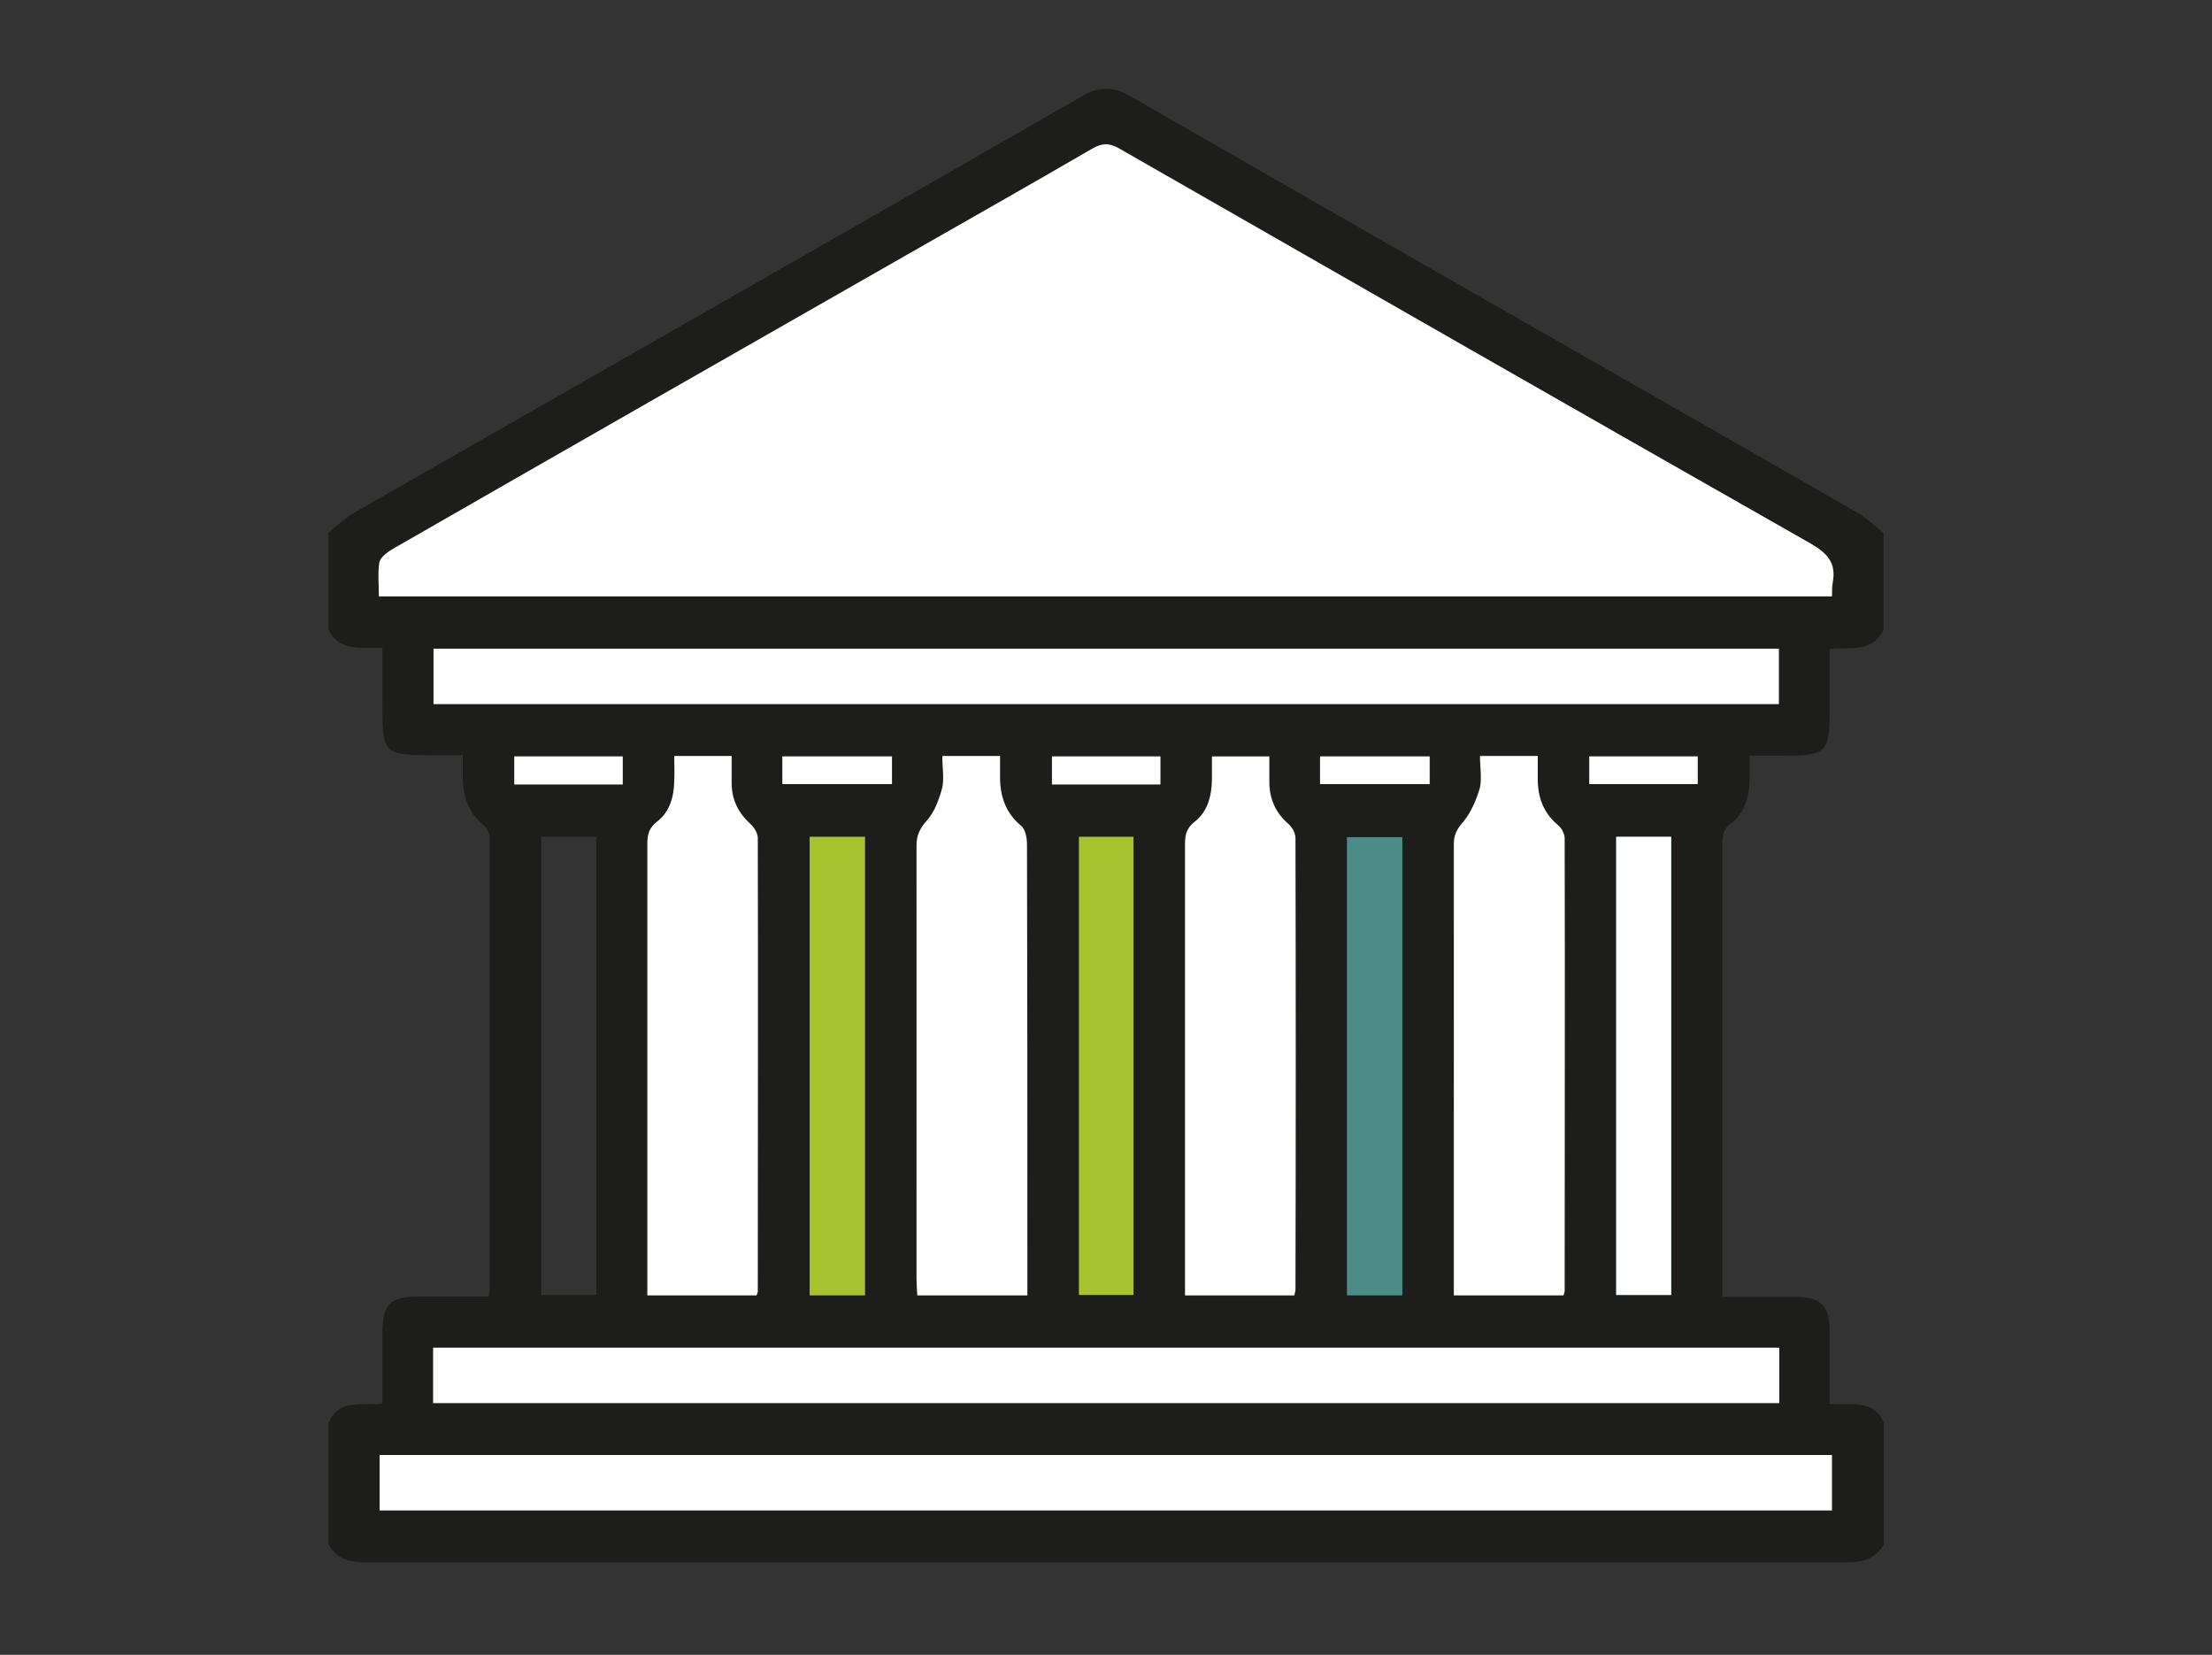
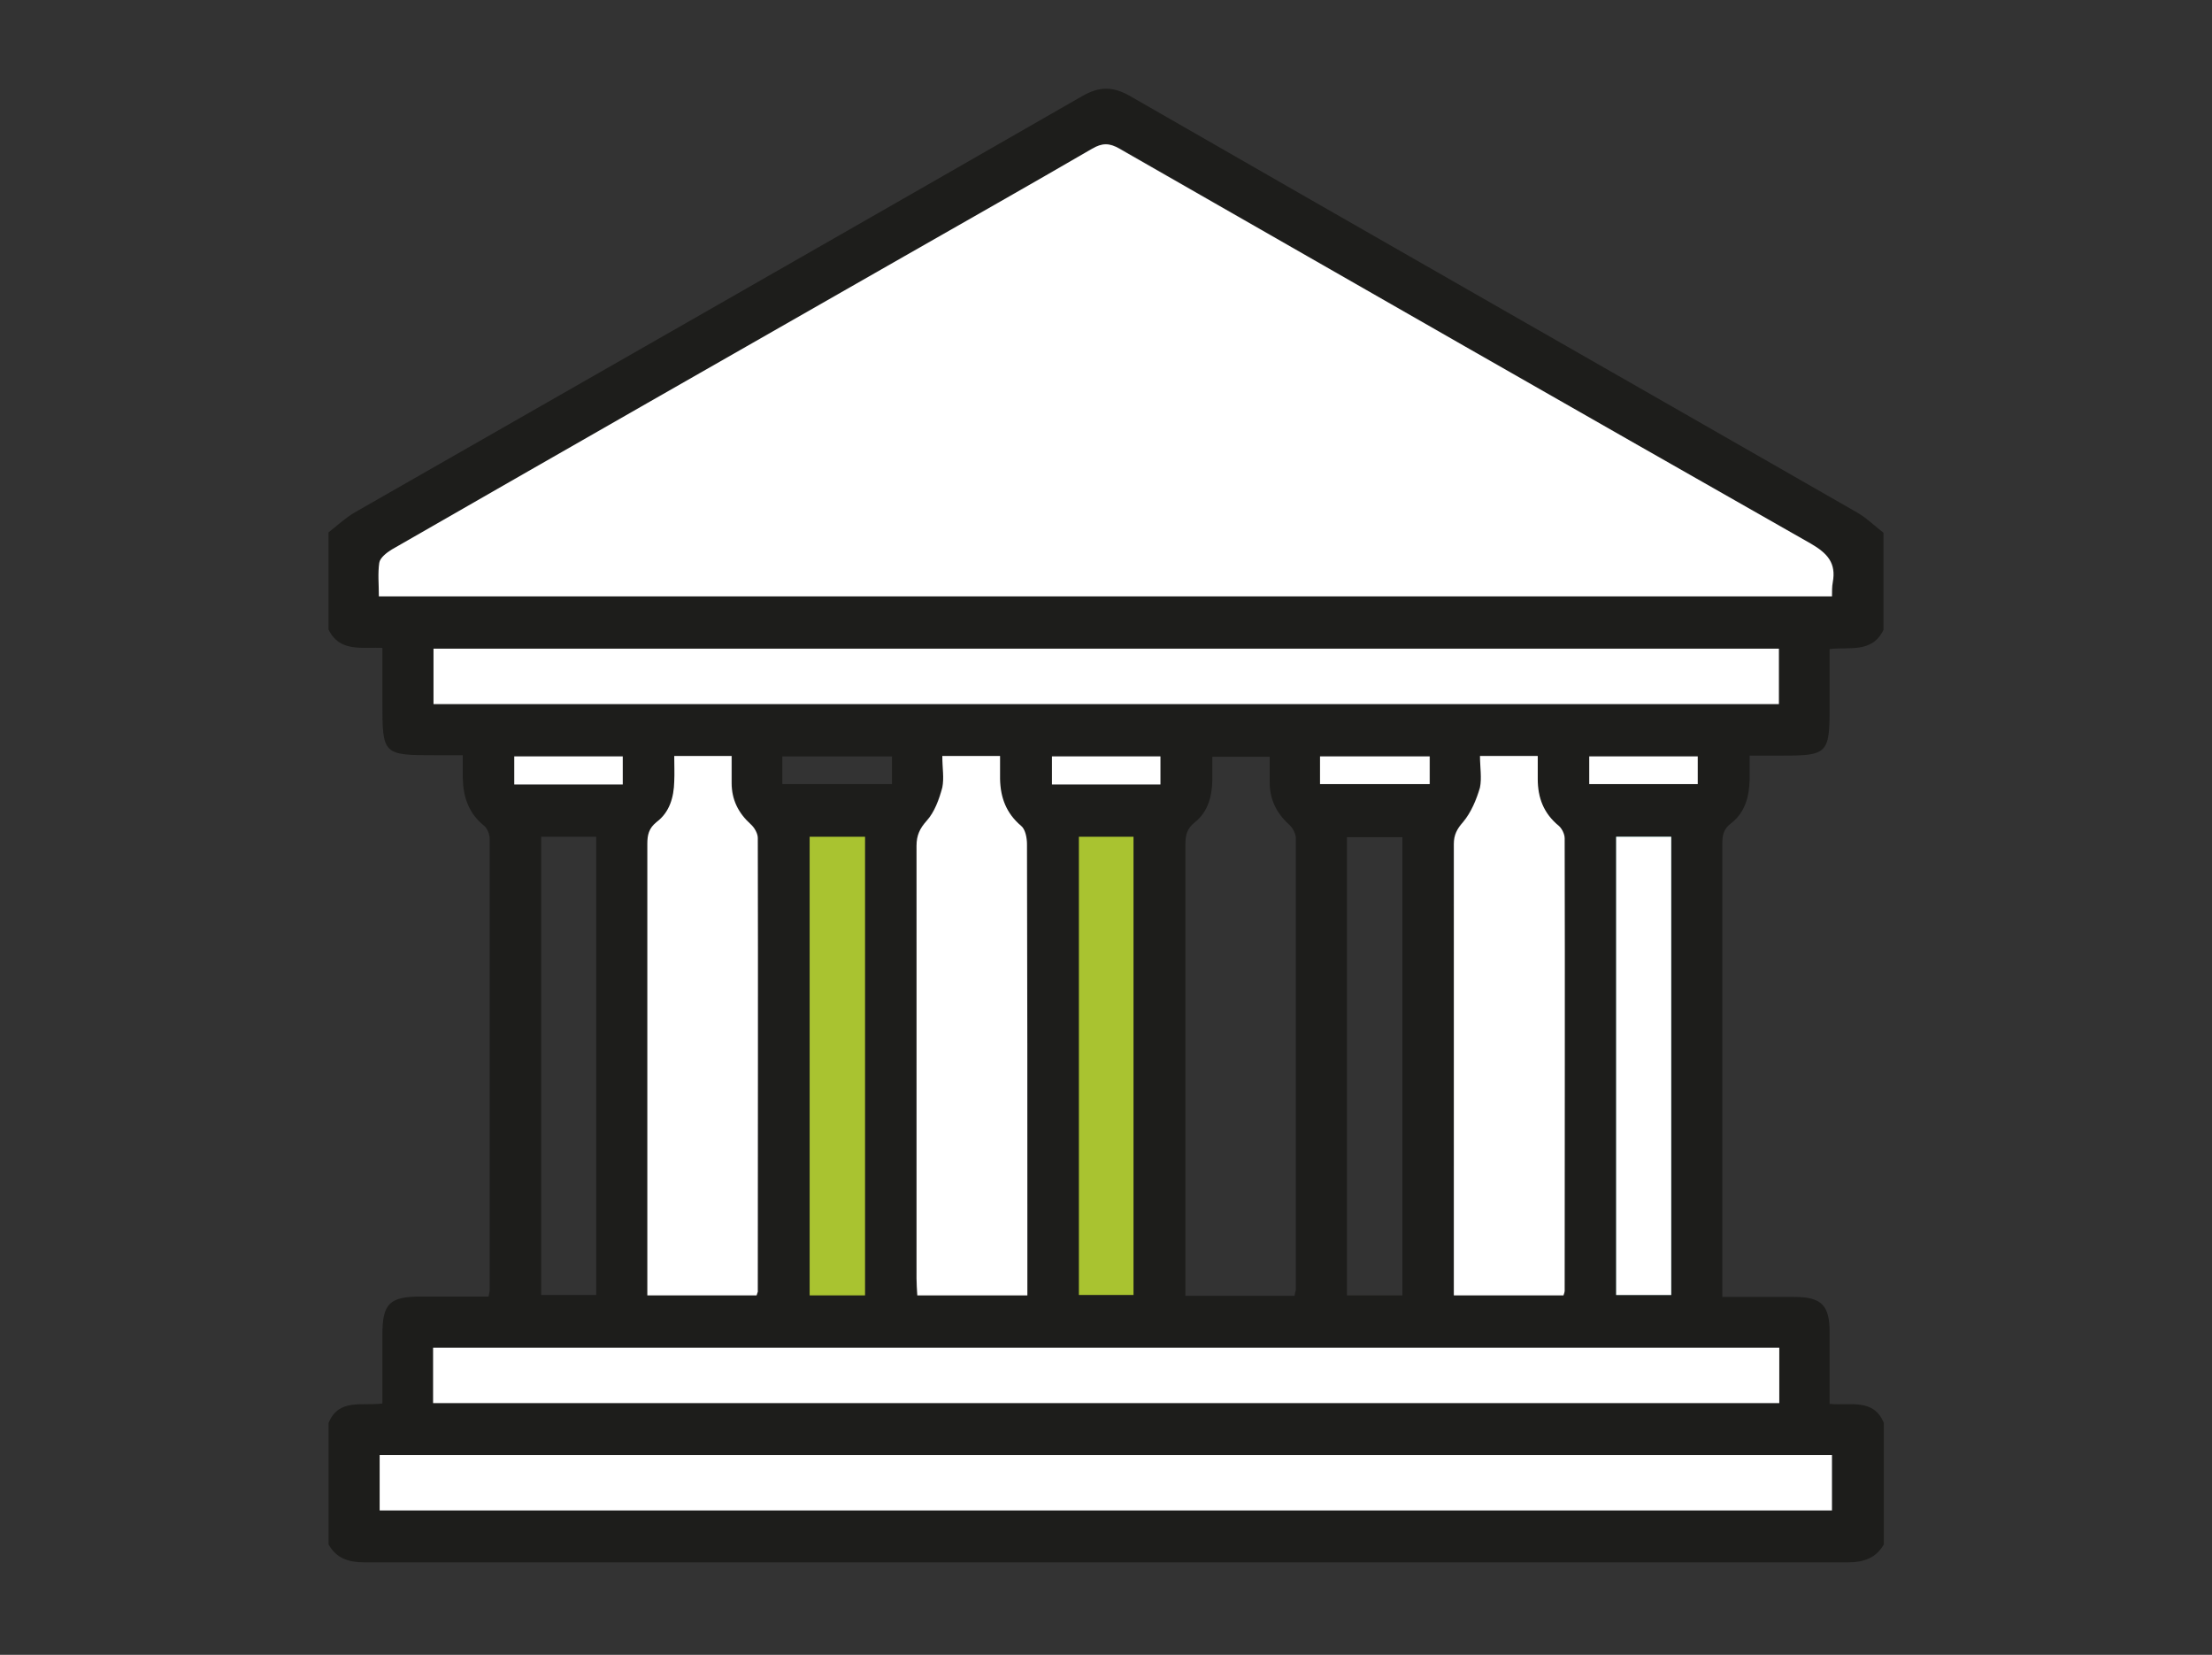
<svg xmlns="http://www.w3.org/2000/svg" version="1.1" id="Capa_1" x="0px" y="0px" viewBox="0 0 566.9 424" style="enable-background:new 0 0 566.9 424;" xml:space="preserve">
  <rect x="0" y="0" width="566.9" height="424" fill="#333333" stroke="none" />
  <style type="text/css">
	.st0{fill:#A9C330;}
	.st1{fill:#4B8C87;}
	.st2{fill:#1D1D1B;}
	.st3{fill:#FFFFFF;}
</style>
  <rect x="271.8" y="207.8" class="st0" width="25.3" height="129.7" />
  <rect x="201.3" y="207.8" class="st0" width="25.3" height="129.7" />
-   <rect x="339.7" y="207.8" class="st1" width="25.3" height="129.7" />
  <rect x="407.5" y="207.8" class="st1" width="29.9" height="129.7" />
  <g>
    <g>
      <g>
        <path class="st2" d="M159.6,193.8h-27.8v7.2h27.8V193.8z M407.3,200.9h27.8v-7.1h-27.8V200.9z M297.4,193.8h-27.8v7.2h27.8V193.8     z M200.5,200.9h28.1v-7.1h-28.1V200.9z M366.5,193.8h-28.1v7.1h28.1V193.8z M414.2,331.8h14.1V214.4h-14.1V331.8z M276.5,331.8     h14V214.4h-14V331.8z M138.7,331.8h14.1V214.4h-14.1V331.8z M359.4,214.5h-14.2v117.4h14.2V214.5z M207.5,331.9h14.2V214.4h-14.2     V331.9z M331.8,331.9c0.1-0.8,0.3-1.2,0.3-1.5c0-38.5,0-77,0-115.6c0-1.2-0.8-2.7-1.7-3.5c-3.3-3-5-6.5-5-10.9c0-2.2,0-4.3,0-6.5     h-14.7c0,2.2,0,4.2,0,6.1c-0.1,4.2-1.2,8.1-4.5,10.7c-2,1.6-2.4,3.3-2.4,5.6c0,37.2,0,74.5,0,111.7v4H331.8z M241.5,193.7     c0,3,0.5,5.7-0.1,8.1c-0.8,3-2,6.3-4,8.5c-1.8,2-2.6,3.8-2.6,6.4c0.1,37,0,73.9,0,110.9c0,1.4,0.1,2.8,0.2,4.3h28.2v-13.3     c0-34.1,0-68.2-0.1-102.3c0-1.6-0.4-3.8-1.5-4.7c-3.7-3.3-5.3-7.3-5.4-12c0-1.9,0-3.8,0-5.9H241.5z M193.9,331.9     c0.2-0.7,0.4-1,0.4-1.2c0-38.7,0.1-77.3,0-116c0-1.2-0.9-2.7-1.8-3.5c-3.2-2.9-4.9-6.3-4.9-10.6c0-2.3,0-4.6,0-6.9h-14.7     c0,2.3,0.1,4.4,0,6.5c-0.1,4-1.2,7.8-4.5,10.3c-2.1,1.6-2.4,3.3-2.4,5.6c0,37.2,0,74.5,0,111.7v4H193.9z M379.3,193.7     c0,3,0.5,5.7-0.1,8c-0.9,3.1-2.2,6.4-4.3,8.8c-1.5,1.8-2.4,3.3-2.4,5.7c0.1,37.2,0,74.5,0,111.7v3.9h28.1     c0.2-0.6,0.3-0.8,0.3-1.1c0-38.7,0-77.3,0-116c0-1.1-0.7-2.5-1.5-3.2c-3.9-3.1-5.3-7.2-5.4-12c0-1.9,0-3.8,0-5.9H379.3z      M111,359.5h345v-14.2H111V359.5z M455.9,166.2H111.1v14.2h344.8V166.2z M97.3,387h372.2v-14.2H97.3V387z M97.1,152.8h372.5     c0.1-1.4,0-2.5,0.2-3.6c0.9-4.9-1.3-7.4-5.6-9.9C405,105.7,346,71.9,287,38c-2.6-1.5-4.4-1.5-7,0c-16,9.3-32.2,18.5-48.2,27.6     c-43.8,25-87.5,50-131.3,75.1c-1.3,0.8-2.9,2.1-3.2,3.4C96.8,146.9,97.1,149.7,97.1,152.8 M482.8,364.6v31.1     c-2,3.5-5.2,4.6-9.1,4.6c-126.8,0-253.6,0-380.4,0c-3.9,0-7.1-1-9.1-4.6v-31.1c2.6-6.4,8.6-4.3,13.8-5c0-6,0-11.8,0-17.6     c0-8,1.8-9.8,9.9-9.8c5.8,0,11.6,0,17.3,0c0.2-0.9,0.3-1.3,0.3-1.7c0-38.5,0-77.1,0-115.6c0-1.1-0.6-2.6-1.4-3.3     c-4-3.2-5.4-7.4-5.5-12.3c0-1.8,0-3.6,0-5.8h-6.6c-14,0-14,0-14-13.8V166c-5.4-0.2-11,1.1-13.8-4.7v-24.9     c2.2-1.7,4.3-3.7,6.7-5.1C153,95.8,215.2,60.3,277.4,24.6c4.4-2.5,7.8-2.5,12.2,0C351.7,60.3,414,95.8,476.1,131.4     c2.4,1.4,4.4,3.4,6.6,5.1v24.9c-2.9,6-8.7,4.3-13.8,4.9v15.1c0,11.6-0.6,12.2-12,12.2h-8.5c0,2.3,0,4.2,0,6.2     c-0.1,4.3-1.2,8.4-4.7,11.1c-2,1.5-2.3,3.1-2.3,5.3c0,37.4,0,74.7,0,112.1v4c6.5,0,12.4,0,18.4,0c7,0,9.1,2.1,9.1,9     c0,6.1,0,12.1,0,18.4C474.2,360.2,480.2,358.2,482.8,364.6" />
        <path class="st3" d="M97.1,152.8c0-3-0.3-5.9,0.1-8.6c0.2-1.3,1.9-2.6,3.2-3.4c43.7-25.1,87.5-50.1,131.3-75.1     c16.1-9.2,32.2-18.3,48.2-27.6c2.6-1.5,4.4-1.5,7,0c59,33.8,118.1,67.6,177.2,101.2c4.3,2.5,6.5,5,5.6,9.9     c-0.2,1.1-0.2,2.3-0.2,3.6H97.1z" />
        <rect x="97.3" y="372.8" class="st3" width="372.2" height="14.2" />
        <rect x="111.1" y="166.2" class="st3" width="344.8" height="14.2" />
        <rect x="111" y="345.3" class="st3" width="345" height="14.2" />
        <path class="st3" d="M379.3,193.7h14.8c0,2.1,0,4,0,5.9c0,4.8,1.5,8.8,5.4,12c0.8,0.7,1.5,2.1,1.5,3.2c0.1,38.7,0,77.3,0,116     c0,0.2-0.1,0.5-0.3,1.1h-28.1v-3.9c0-37.2,0-74.5,0-111.7c0-2.4,0.8-3.9,2.4-5.7c2-2.4,3.4-5.7,4.3-8.8     C379.8,199.3,379.3,196.6,379.3,193.7" />
        <path class="st3" d="M193.9,331.9h-28v-4c0-37.2,0-74.5,0-111.7c0-2.3,0.4-4,2.4-5.6c3.3-2.5,4.4-6.3,4.5-10.4     c0.1-2.1,0-4.1,0-6.5h14.7c0,2.3,0,4.6,0,6.9c0,4.3,1.7,7.7,4.9,10.6c0.9,0.8,1.8,2.3,1.8,3.5c0.1,38.7,0,77.3,0,116     C194.3,330.9,194.1,331.2,193.9,331.9" />
        <path class="st3" d="M241.5,193.7h14.8c0,2.1,0,4,0,5.9c0.1,4.8,1.6,8.8,5.4,12c1.1,0.9,1.5,3.1,1.5,4.7     c0.1,34.1,0.1,68.2,0.1,102.3v13.3h-28.2c-0.1-1.6-0.2-3-0.2-4.3c0-37,0-73.9,0-110.9c0-2.6,0.8-4.4,2.6-6.4c2-2.2,3.2-5.5,4-8.5     C242,199.4,241.5,196.7,241.5,193.7" />
-         <path class="st3" d="M331.7,331.9h-28v-4c0-37.2,0-74.4,0-111.7c0-2.3,0.4-4,2.4-5.6c3.4-2.6,4.4-6.6,4.5-10.7c0-1.9,0-3.9,0-6.1     h14.7c0,2.2,0,4.4,0,6.5c0,4.4,1.6,8,5,10.9c0.9,0.8,1.7,2.3,1.7,3.5c0.1,38.5,0.1,77,0,115.6C332,330.7,331.9,331.1,331.7,331.9     " />
        <rect x="414.2" y="214.4" class="st3" width="14.1" height="117.4" />
        <rect x="338.3" y="193.8" class="st3" width="28.1" height="7.1" />
-         <rect x="200.5" y="193.8" class="st3" width="28.1" height="7.1" />
        <rect x="269.6" y="193.8" class="st3" width="27.8" height="7.2" />
        <rect x="407.3" y="193.8" class="st3" width="27.8" height="7.1" />
        <rect x="131.8" y="193.8" class="st3" width="27.8" height="7.2" />
      </g>
    </g>
  </g>
</svg>